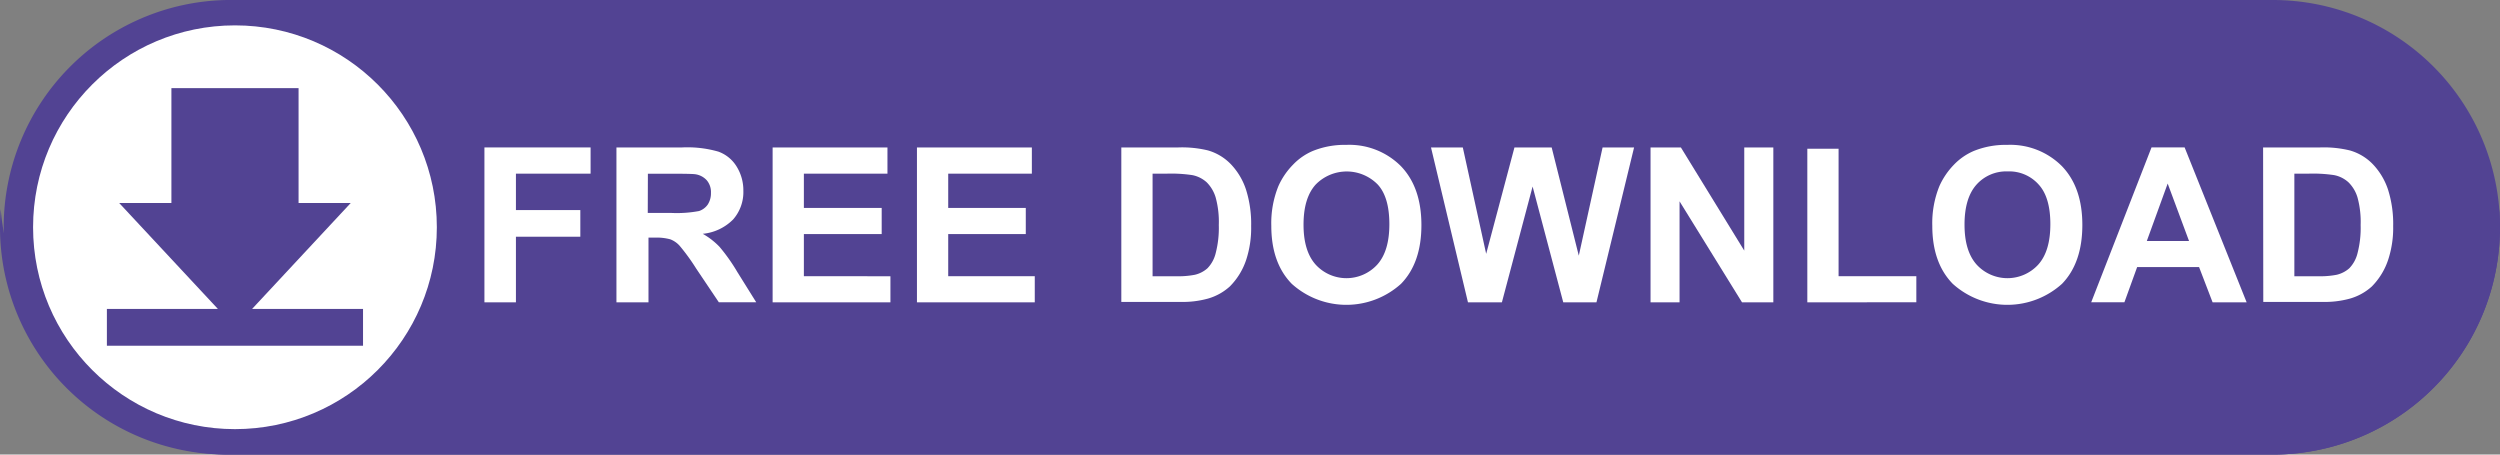
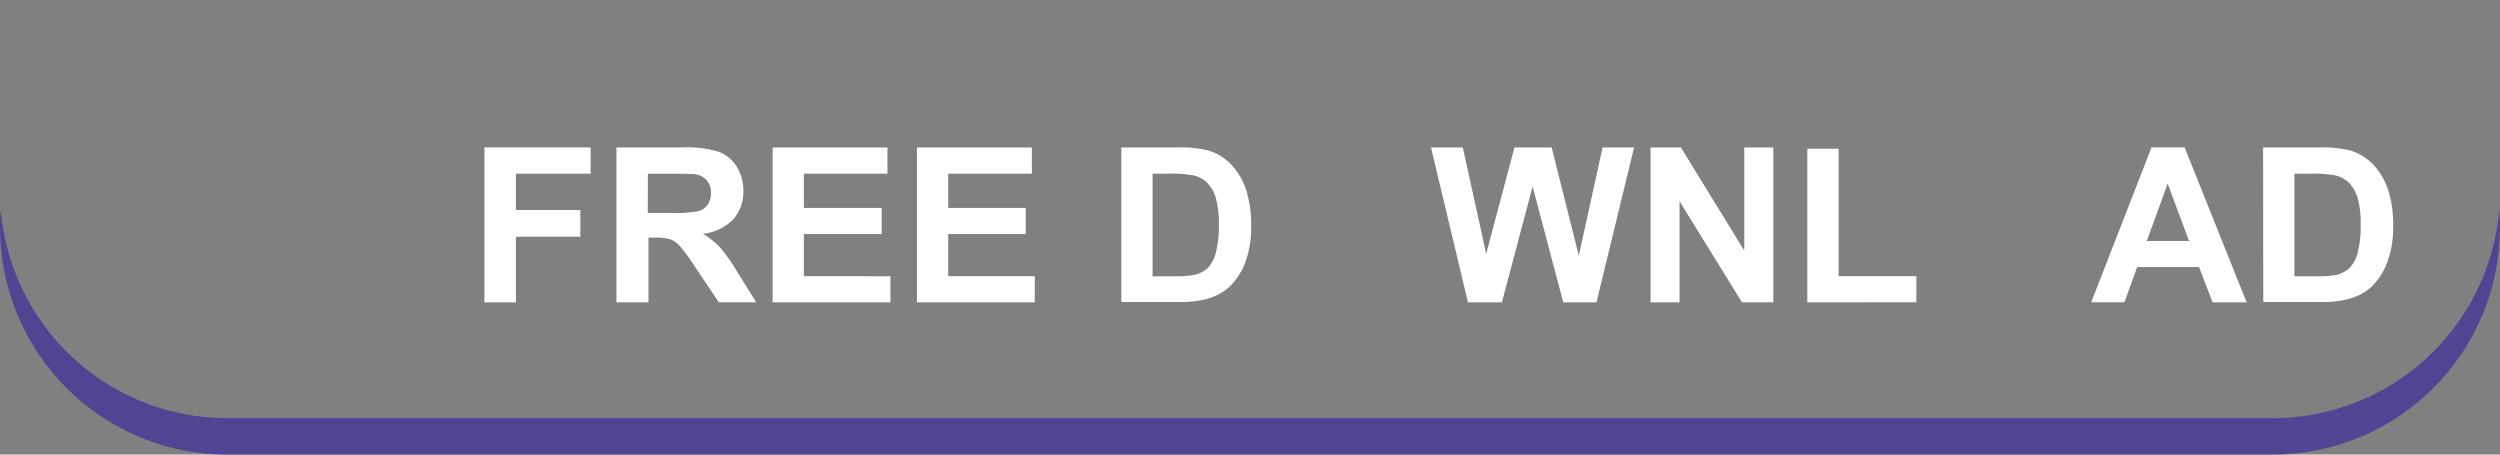
<svg xmlns="http://www.w3.org/2000/svg" viewBox="0 0 411.88 74.89">
  <rect x="0" y="0" width="411.88" height="74.89" fill="#808080" stroke="none" />
  <defs>
    <style>.cls-1{fill:#524393;}.cls-2{fill:#fff;}</style>
  </defs>
  <g id="Layer_2" data-name="Layer 2">
    <g id="OBJECTS">
-       <path class="cls-1" d="M411.88,37.44a37.44,37.44,0,0,1-37.44,37.45h-337A37.45,37.45,0,0,1,37.45,0h337A37.44,37.44,0,0,1,411.88,37.44Z" />
      <path class="cls-1" d="M411.87,37.44a37.44,37.44,0,0,1-37.43,37.45h-337A37.44,37.44,0,0,1,0,37.44q0-1.52.12-3A37.44,37.44,0,0,0,37.45,68.89h337a37.44,37.44,0,0,0,37.31-34.45Q411.87,35.92,411.87,37.44Z" />
-       <circle class="cls-2" cx="38.71" cy="37.44" r="33.26" />
-       <polygon class="cls-1" points="59.81 50.9 59.81 56.96 17.61 56.96 17.61 50.9 35.9 50.9 19.64 33.45 28.24 33.45 28.24 14.52 49.19 14.52 49.19 33.45 57.78 33.45 41.53 50.9 59.81 50.9" />
    </g>
    <g id="TEXTS">
      <path class="cls-2" d="M79.81,49.81V24.29H97.3v4.32H85v6H95.61V39H85V49.81Z" />
      <path class="cls-2" d="M101.56,49.81V24.29h10.85a18.43,18.43,0,0,1,5.94.69,5.85,5.85,0,0,1,3,2.44,7.42,7.42,0,0,1,1.12,4,6.84,6.84,0,0,1-1.69,4.74,8.14,8.14,0,0,1-5,2.36,12.15,12.15,0,0,1,2.76,2.14,29.92,29.92,0,0,1,2.93,4.14l3.12,5h-6.16l-3.73-5.55a33.63,33.63,0,0,0-2.72-3.75,4,4,0,0,0-1.54-1.07,8.63,8.63,0,0,0-2.6-.28h-1V49.81Zm5.16-14.73h3.81a19.73,19.73,0,0,0,4.63-.31,2.83,2.83,0,0,0,1.45-1.08,3.38,3.38,0,0,0,.52-1.91,3,3,0,0,0-.69-2.08,3.17,3.17,0,0,0-1.94-1c-.42-.05-1.67-.08-3.76-.08h-4Z" />
      <path class="cls-2" d="M127.29,49.81V24.29h18.92v4.32H132.44v5.65h12.82v4.3H132.44v6.95H146.7v4.3Z" />
      <path class="cls-2" d="M151.07,49.81V24.29H170v4.32H156.22v5.65H169v4.3H156.22v6.95h14.26v4.3Z" />
      <path class="cls-2" d="M184.74,24.29h9.41a18.13,18.13,0,0,1,4.86.49,8.49,8.49,0,0,1,3.85,2.35,11.08,11.08,0,0,1,2.43,4.13,18.73,18.73,0,0,1,.84,6,16.83,16.83,0,0,1-.78,5.43,11.2,11.2,0,0,1-2.74,4.51,9.07,9.07,0,0,1-3.62,2,15.6,15.6,0,0,1-4.56.54h-9.69Zm5.15,4.32v16.9h3.84a14.3,14.3,0,0,0,3.12-.24,4.74,4.74,0,0,0,2.08-1.07,5.39,5.39,0,0,0,1.35-2.46,16.56,16.56,0,0,0,.52-4.67,15.23,15.23,0,0,0-.52-4.55,5.94,5.94,0,0,0-1.46-2.47,4.93,4.93,0,0,0-2.39-1.2,23.72,23.72,0,0,0-4.23-.24Z" />
-       <path class="cls-2" d="M209.45,37.21a16.23,16.23,0,0,1,1.17-6.55,12,12,0,0,1,2.38-3.5,9.8,9.8,0,0,1,3.29-2.29,13.91,13.91,0,0,1,5.5-1,12,12,0,0,1,9,3.49q3.39,3.51,3.39,9.73t-3.36,9.67a13.43,13.43,0,0,1-18,0Q209.45,43.31,209.45,37.21Zm5.31-.18q0,4.34,2,6.57a6.88,6.88,0,0,0,10.14,0q2-2.22,2-6.66T227,30.42a7.14,7.14,0,0,0-10.25,0Q214.76,32.63,214.76,37Z" />
      <path class="cls-2" d="M241.85,49.81l-6.09-25.52H241l3.85,17.53,4.66-17.53h6.13l4.47,17.83,3.92-17.83h5.19l-6.2,25.52h-5.47L252.5,30.73l-5.06,19.08Z" />
      <path class="cls-2" d="M271.93,49.81V24.29h5l10.44,17v-17h4.79V49.81H287L276.71,33.17V49.81Z" />
      <path class="cls-2" d="M297.76,49.81V24.5h5.15v21h12.81v4.3Z" />
-       <path class="cls-2" d="M318.35,37.21a16.23,16.23,0,0,1,1.17-6.55,12.16,12.16,0,0,1,2.37-3.5,9.94,9.94,0,0,1,3.3-2.29,13.91,13.91,0,0,1,5.5-1,12,12,0,0,1,9,3.49q3.39,3.51,3.38,9.73t-3.35,9.67a13.43,13.43,0,0,1-18,0Q318.35,43.31,318.35,37.21Zm5.31-.18q0,4.34,2,6.57a6.88,6.88,0,0,0,10.14,0q2-2.22,2-6.66t-1.93-6.54a6.49,6.49,0,0,0-5.1-2.16,6.57,6.57,0,0,0-5.14,2.18Q323.66,32.63,323.66,37Z" />
      <path class="cls-2" d="M370.14,49.81h-5.61L362.3,44H352.1l-2.1,5.8h-5.47l9.94-25.52h5.45Zm-9.49-10.1-3.52-9.47-3.44,9.47Z" />
      <path class="cls-2" d="M372.85,24.29h9.42a18.23,18.23,0,0,1,4.86.49A8.46,8.46,0,0,1,391,27.13a11.1,11.1,0,0,1,2.44,4.13,18.73,18.73,0,0,1,.84,6,16.82,16.82,0,0,1-.79,5.43,11.3,11.3,0,0,1-2.73,4.51,9.07,9.07,0,0,1-3.62,2,15.6,15.6,0,0,1-4.56.54h-9.7ZM378,28.61v16.9h3.85a14.3,14.3,0,0,0,3.12-.24,4.79,4.79,0,0,0,2.08-1.07,5.39,5.39,0,0,0,1.35-2.46,16.56,16.56,0,0,0,.52-4.67,15.23,15.23,0,0,0-.52-4.55,5.85,5.85,0,0,0-1.47-2.47,4.9,4.9,0,0,0-2.38-1.2,23.72,23.72,0,0,0-4.23-.24Z" />
    </g>
  </g>
</svg>